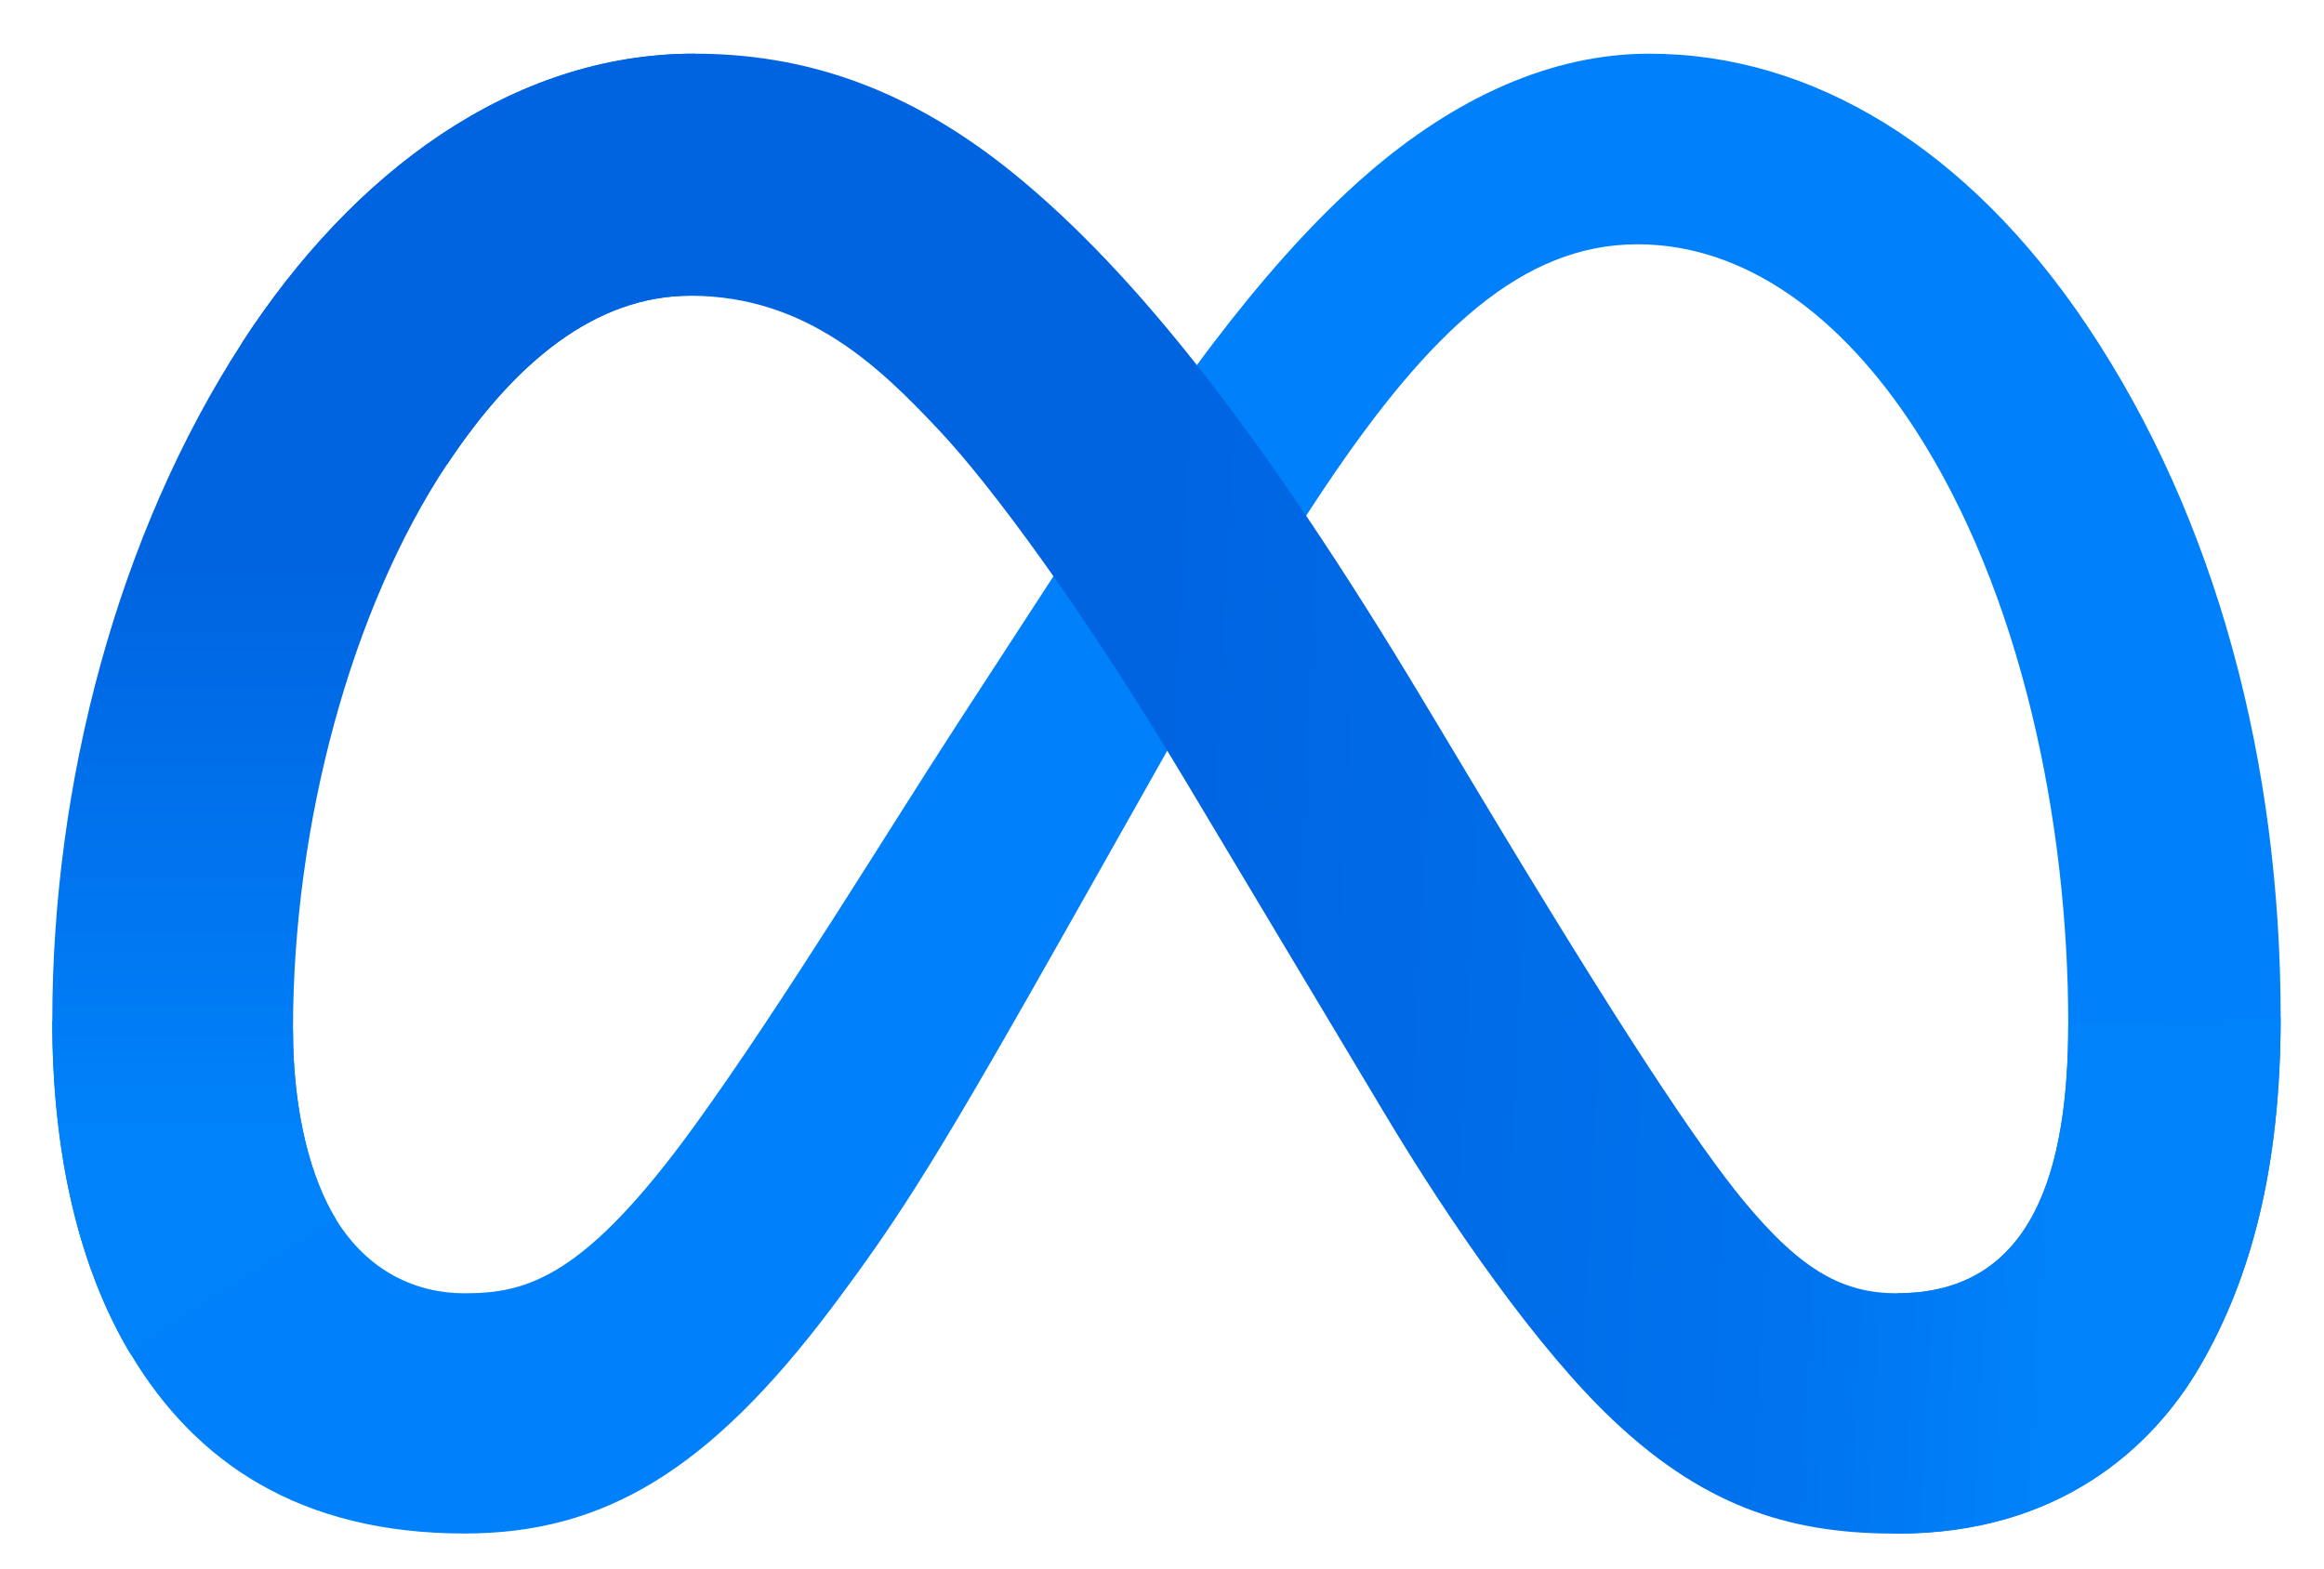
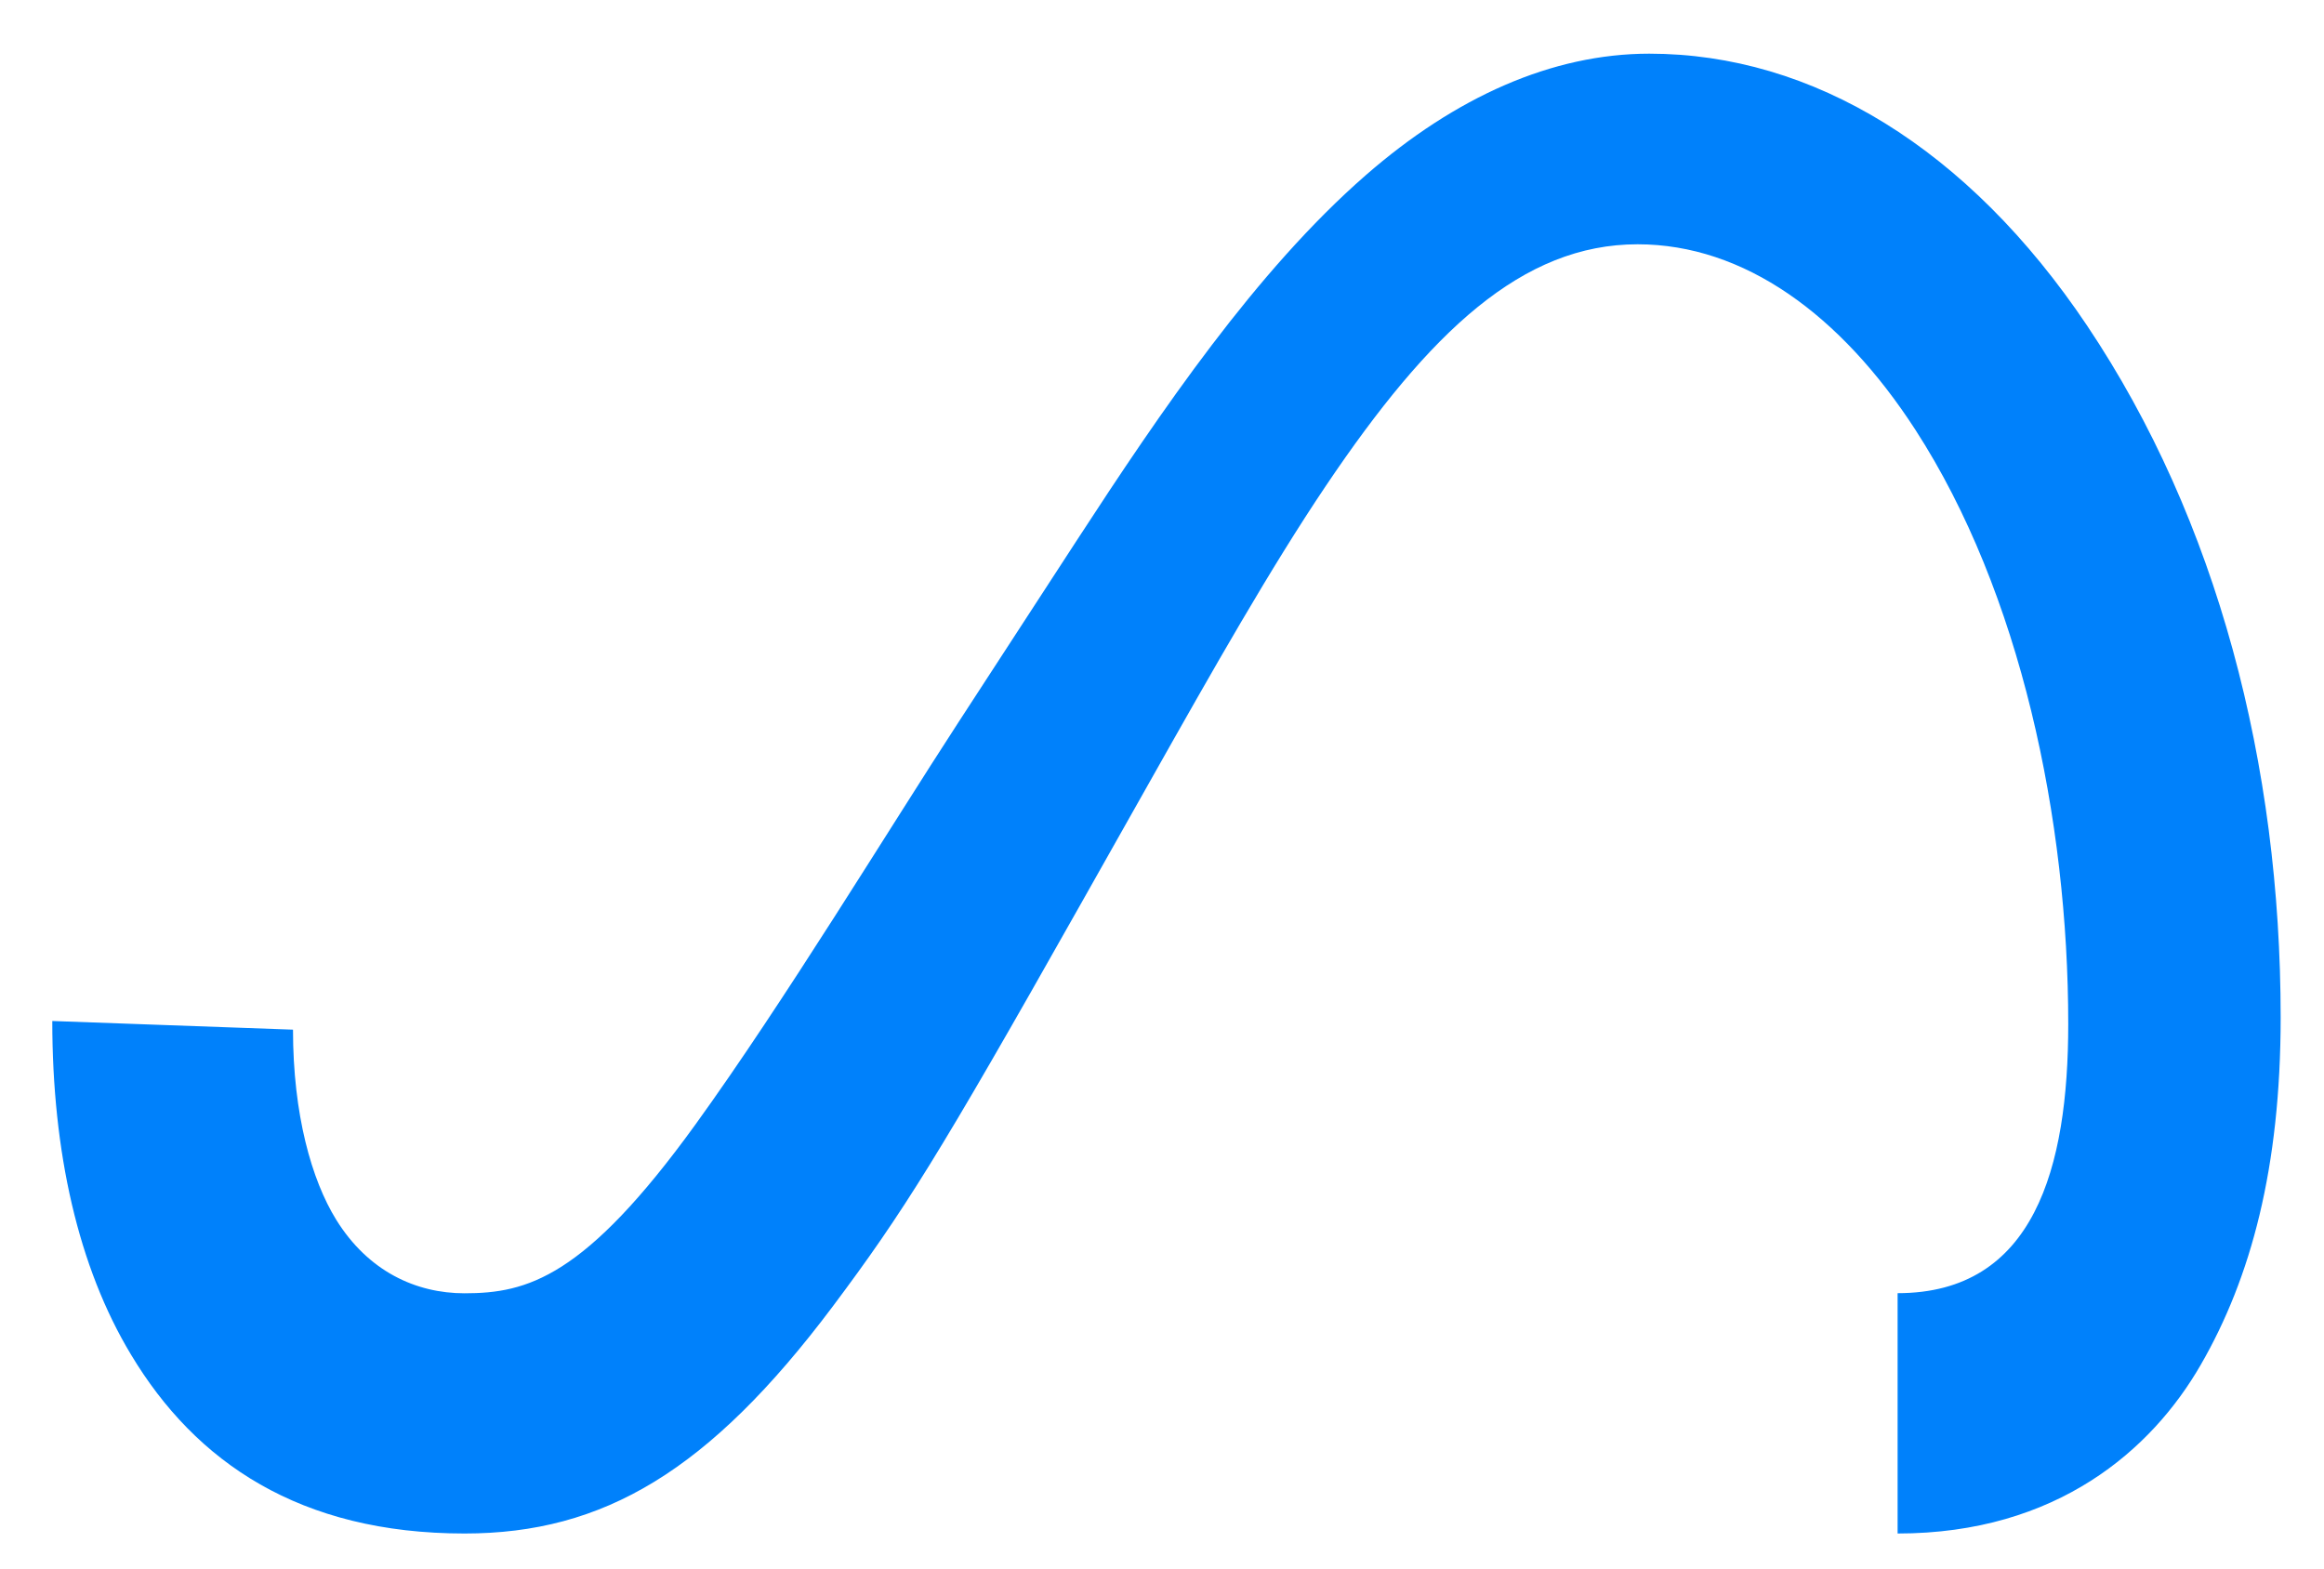
<svg xmlns="http://www.w3.org/2000/svg" width="40" height="27" viewBox="0 0 40 27" fill="none">
  <path d="M5.043 17.724C5.043 19.188 5.365 20.313 5.785 20.993C6.336 21.884 7.158 22.262 7.995 22.262C9.075 22.262 10.063 21.993 11.968 19.359C13.493 17.248 15.291 14.285 16.501 12.426L18.549 9.278C19.972 7.092 21.619 4.662 23.508 3.015C25.049 1.671 26.713 0.924 28.387 0.924C31.197 0.924 33.875 2.552 35.923 5.606C38.165 8.951 39.254 13.164 39.254 17.512C39.254 20.097 38.744 21.996 37.877 23.496C37.04 24.948 35.407 26.397 32.661 26.397V22.26C35.013 22.26 35.598 20.1 35.598 17.627C35.598 14.104 34.776 10.193 32.967 7.398C31.683 5.416 30.018 4.205 28.186 4.205C26.206 4.205 24.613 5.699 22.821 8.362C21.869 9.777 20.891 11.502 19.794 13.448L18.586 15.589C16.158 19.893 15.543 20.872 14.331 22.491C12.204 25.323 10.387 26.397 7.996 26.397C5.16 26.397 3.366 25.17 2.255 23.318C1.346 21.811 0.9 19.831 0.9 17.575L5.043 17.724Z" fill="#0081FB" />
-   <path d="M4.167 5.899C6.067 2.971 8.808 0.924 11.952 0.924C13.772 0.924 15.582 1.464 17.471 3.006C19.539 4.694 21.742 7.471 24.491 12.051L25.477 13.694C27.857 17.659 29.21 19.697 30.002 20.66C31.021 21.894 31.735 22.262 32.662 22.262C35.013 22.262 35.599 20.102 35.599 17.629L39.253 17.514C39.253 20.099 38.743 21.998 37.876 23.499C37.039 24.95 35.407 26.4 32.66 26.4C30.953 26.4 29.44 26.029 27.769 24.451C26.483 23.24 24.98 21.089 23.824 19.155L20.385 13.409C18.66 10.525 17.076 8.376 16.159 7.402C15.173 6.356 13.907 5.091 11.884 5.091C10.248 5.091 8.858 6.239 7.695 7.996L4.167 5.899Z" fill="url(#paint0_linear_38_6301)" />
-   <path d="M11.883 5.089C10.247 5.089 8.857 6.237 7.694 7.994C6.049 10.476 5.043 14.173 5.043 17.724C5.043 19.188 5.365 20.313 5.785 20.993L2.253 23.319C1.346 21.811 0.9 19.831 0.9 17.575C0.9 13.474 2.026 9.199 4.167 5.898C6.066 2.97 8.807 0.924 11.951 0.924L11.883 5.089Z" fill="url(#paint1_linear_38_6301)" />
  <defs>
    <linearGradient id="paint0_linear_38_6301" x1="9.215" y1="13.001" x2="35.622" y2="14.334" gradientUnits="userSpaceOnUse">
      <stop stop-color="#0064E1" />
      <stop offset="0.4" stop-color="#0064E1" />
      <stop offset="0.83" stop-color="#0073EE" />
      <stop offset="1" stop-color="#0082FB" />
    </linearGradient>
    <linearGradient id="paint1_linear_38_6301" x1="6.425" y1="19.463" x2="6.425" y2="9.727" gradientUnits="userSpaceOnUse">
      <stop stop-color="#0082FB" />
      <stop offset="1" stop-color="#0064E0" />
    </linearGradient>
  </defs>
</svg>